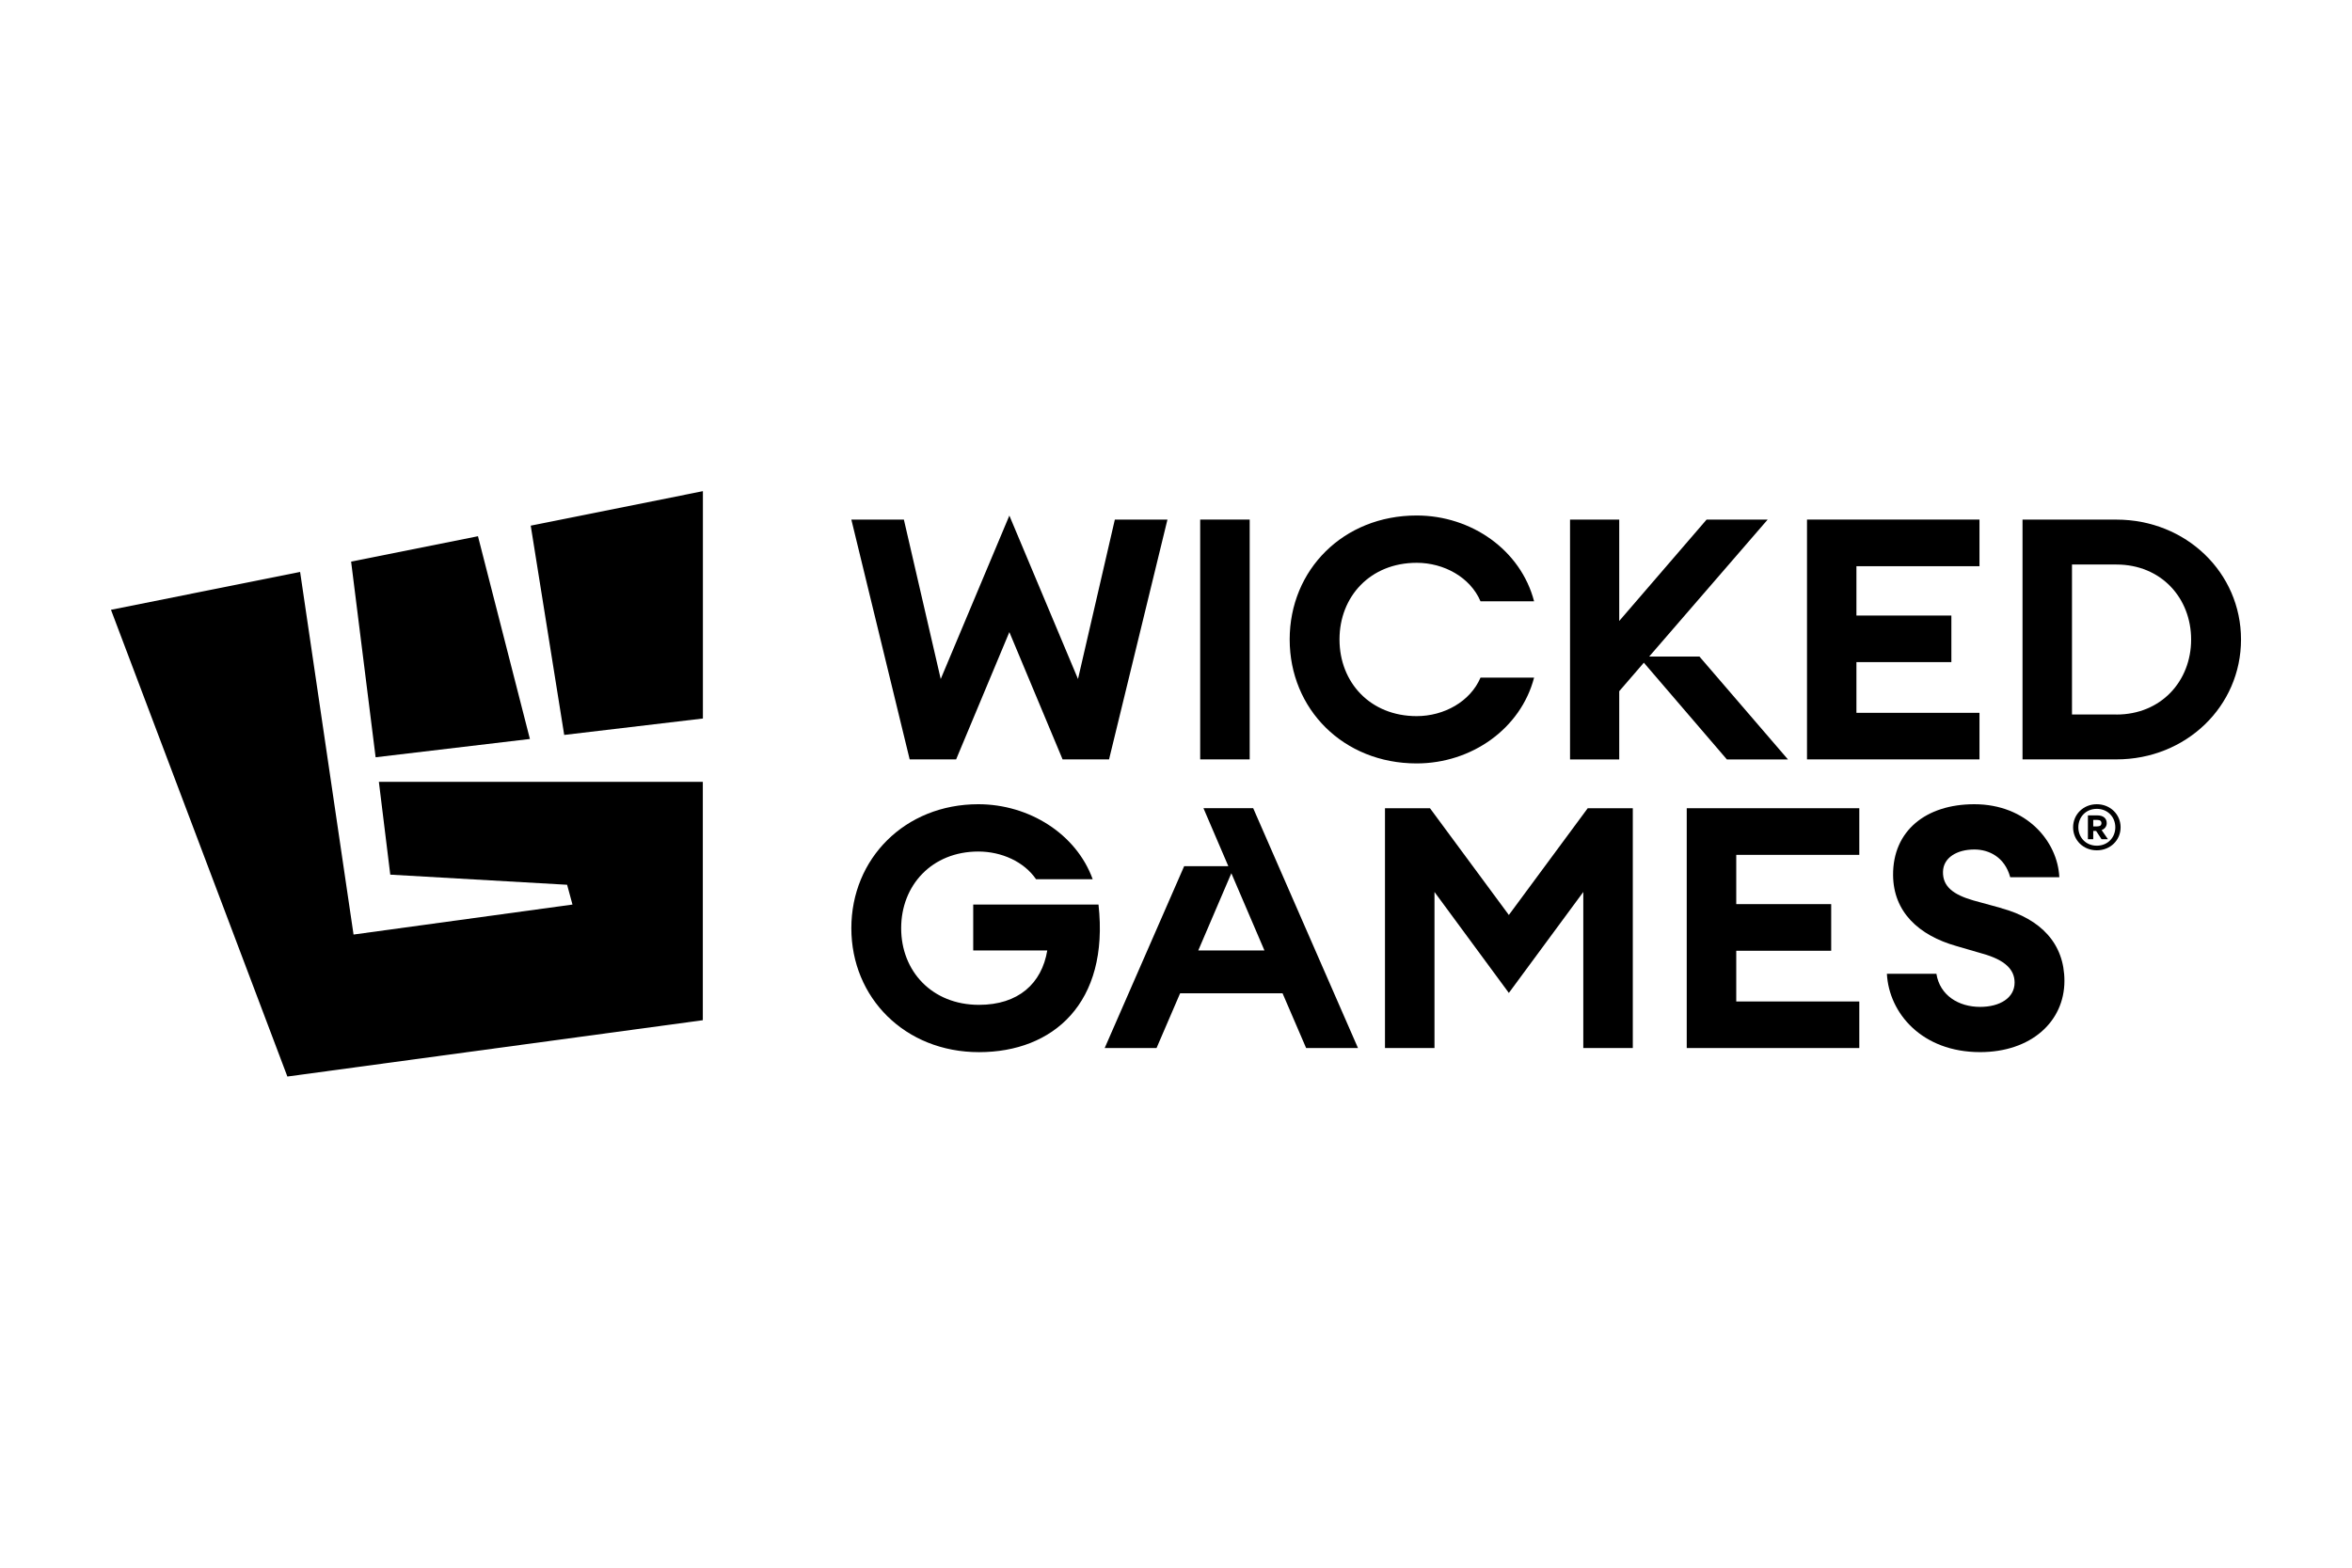
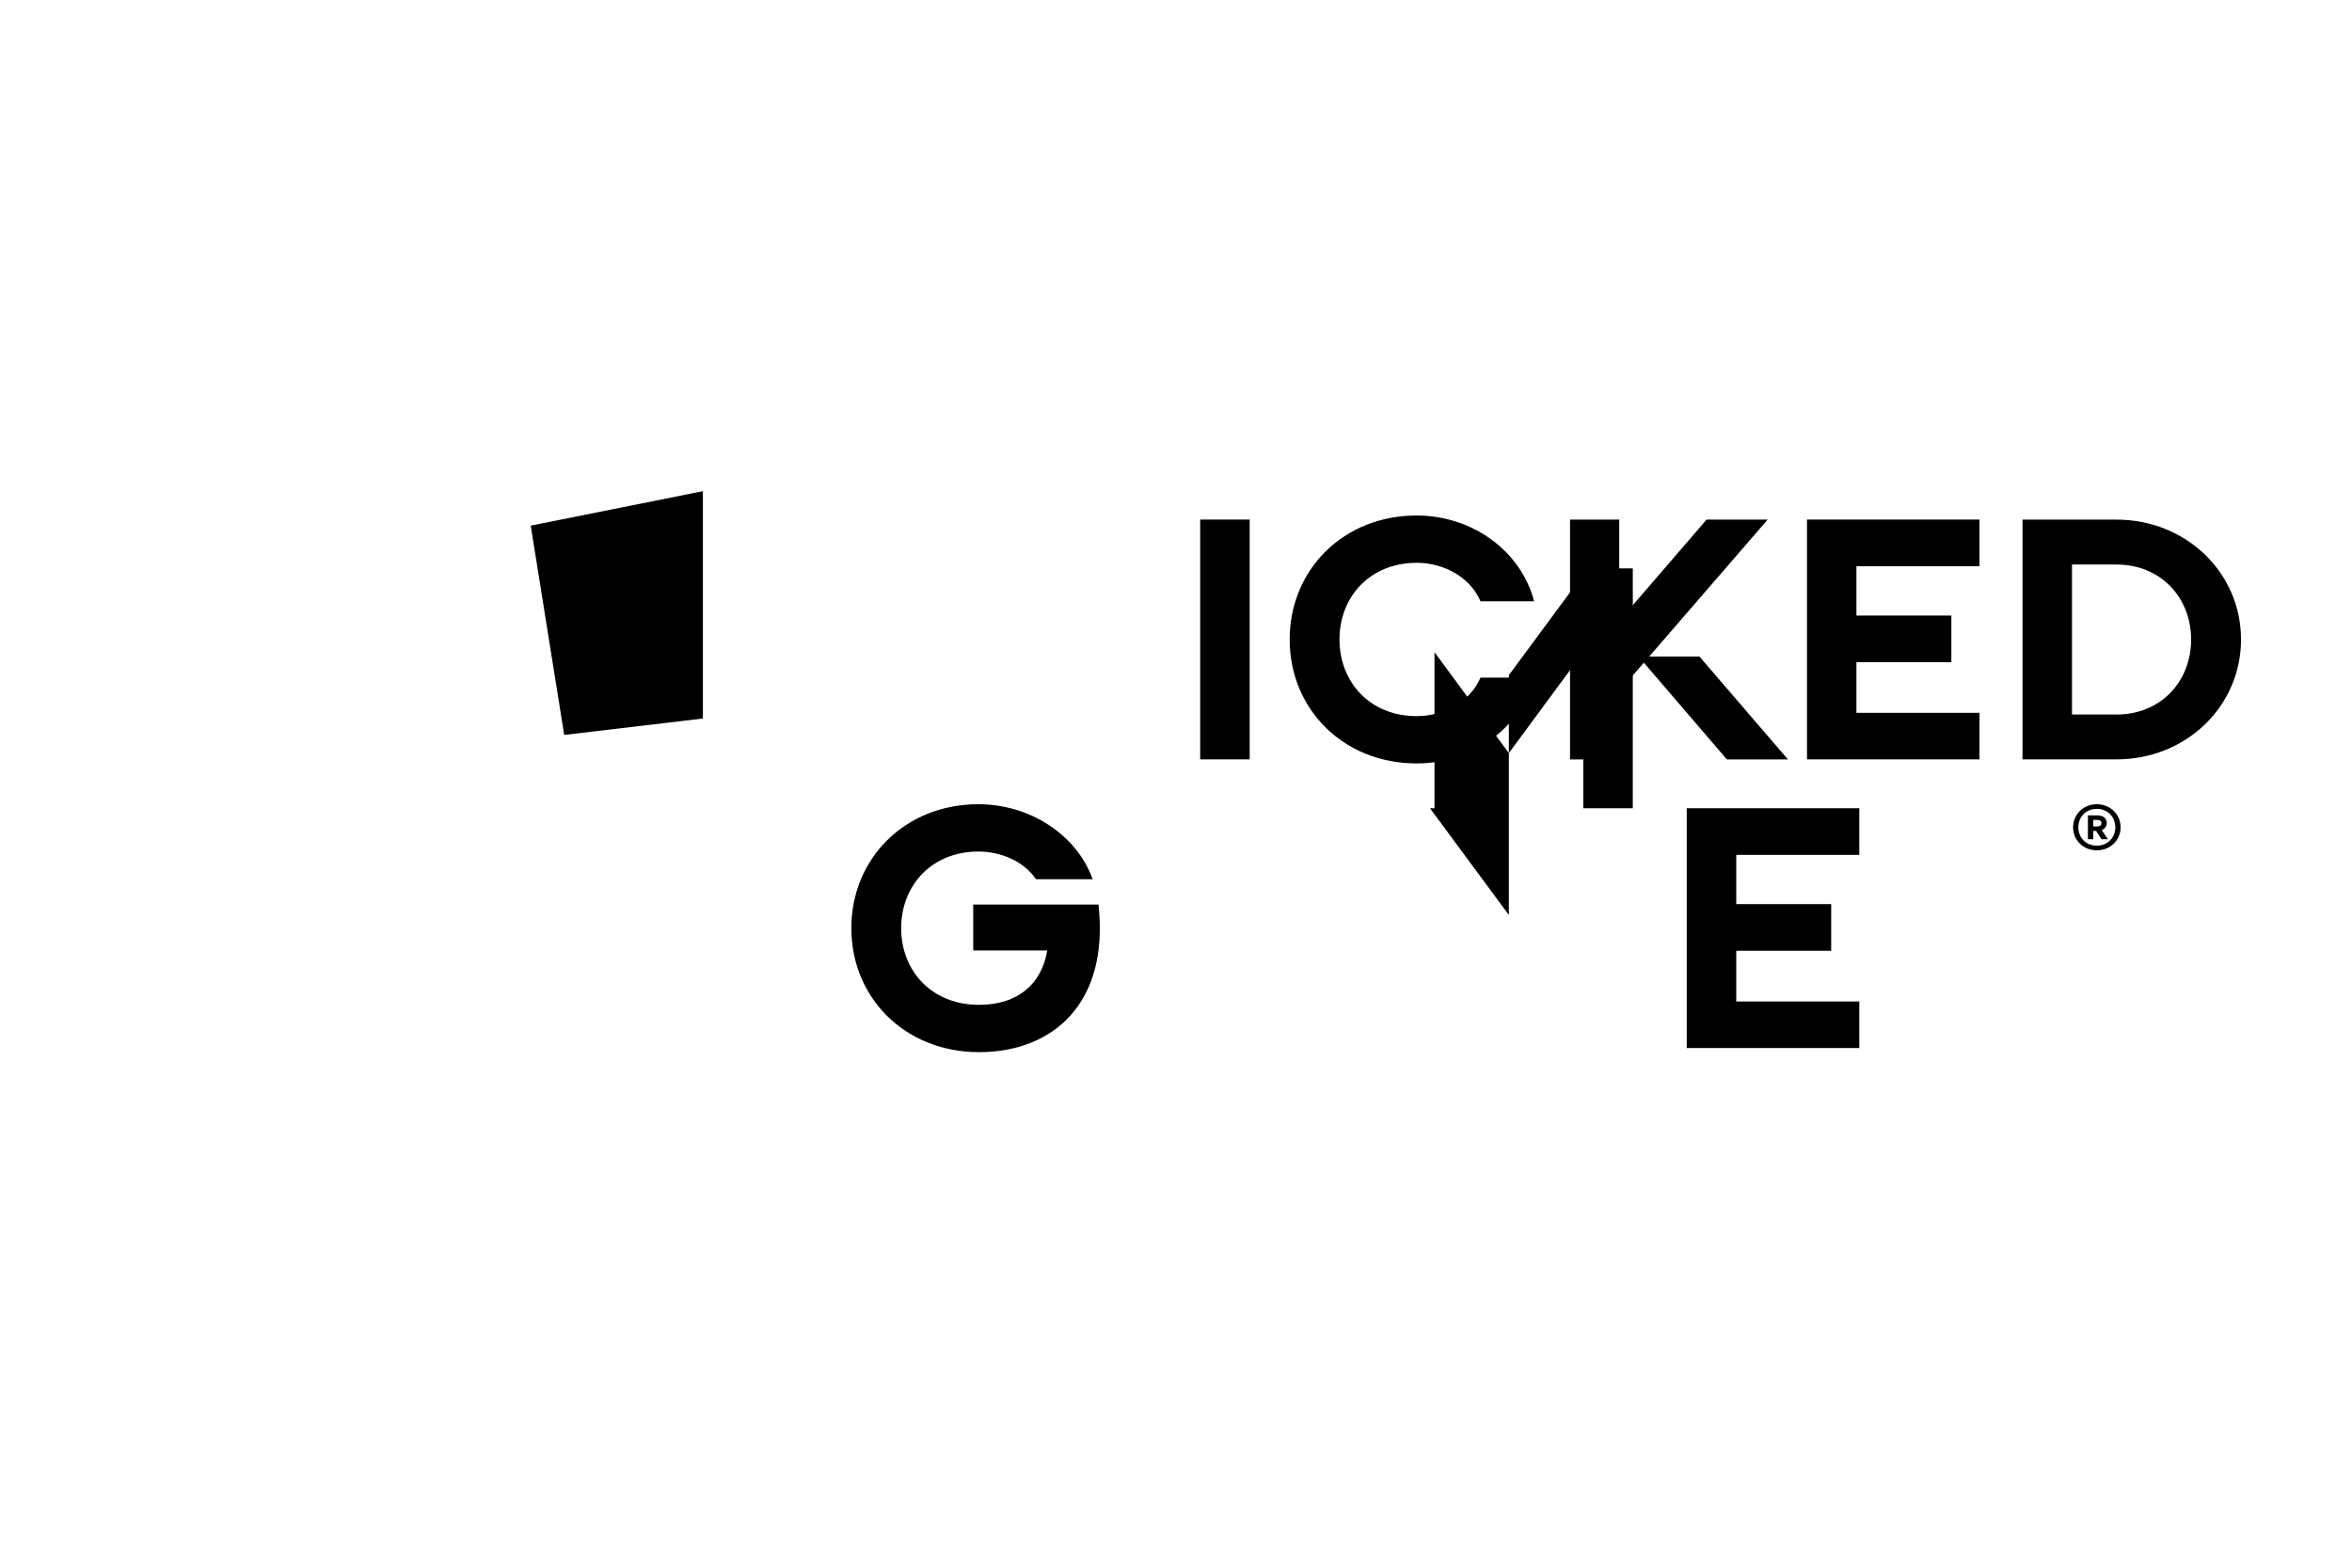
<svg xmlns="http://www.w3.org/2000/svg" id="Layer_1" data-name="Layer 1" viewBox="0 0 600 400">
  <defs>
    <style>
      .cls-1 {
        fill-rule: evenodd;
      }

      .cls-2 {
        fill: #fff;
      }
    </style>
  </defs>
  <rect class="cls-2" x="-43.06" y="-40.1" width="686.11" height="490.43" />
  <g>
    <path class="cls-1" d="M534.9,205.2c-3.45,0-6.05,2.62-6.05,5.89s2.58,5.87,6.05,5.87,6.07-2.6,6.07-5.87-2.62-5.89-6.07-5.89ZM530.19,211.09c0-2.62,1.92-4.71,4.71-4.71s4.72,2.09,4.72,4.71-1.95,4.69-4.72,4.69-4.71-2.08-4.71-4.69ZM535.03,208.05h-2.4v6.08h1.36v-2.12h.73l1.39,2.12h1.63l-1.61-2.33c.76-.28,1.3-.91,1.3-1.77,0-.63-.23-1.13-.65-1.47-.42-.34-1.02-.51-1.74-.51ZM533.99,210.86v-1.66h.98c.39,0,.67.08.85.22.17.13.26.33.26.61s-.09.47-.26.61c-.18.14-.45.22-.85.22h-.98Z" />
    <path d="M248.27,230.79v11.72h18.89c-1.4,8.45-7.39,13.88-17.41,13.88-12.02,0-19.86-8.61-19.86-19.56s7.84-19.56,19.69-19.56c5.92,0,11.67,2.6,14.72,7.07h14.45c-4.18-11.55-16.2-19.14-29.18-19.14-18.72,0-32.39,13.88-32.39,31.63s13.68,31.63,32.57,31.63,33.27-12.5,30.48-37.66h-31.96v-.02Z" />
-     <path d="M307.01,206.22l6.34,14.79h-11.27l-20.27,46.39h13.23l6.01-13.96h26.13l6.01,13.96h13.23l-26.73-61.19h-12.67ZM305.68,242.51l8.44-19.7,8.44,19.7h-16.89Z" />
-     <path d="M384.91,233.46l-20.12-27.24h-11.48v61.19h12.63v-39.82l18.97,25.76,18.99-25.76v39.82h12.63v-61.19h-11.5l-20.12,27.24Z" />
+     <path d="M384.91,233.46l-20.12-27.24h-11.48h12.63v-39.82l18.97,25.76,18.99-25.76v39.82h12.63v-61.19h-11.5l-20.12,27.24Z" />
    <path d="M430.29,267.41h44.02v-11.88h-31.39v-12.94h24.22v-11.9h-24.22v-12.57h31.39v-11.9h-44.02v61.19Z" />
-     <path d="M510.63,231.73l-7.22-1.98c-5.06-1.46-7.84-3.52-7.75-7.32.08-3.62,3.58-5.68,8.01-5.68,3.66,0,7.74,1.89,9.14,7.07h12.53c-.43-9.13-8.36-18.62-21.69-18.62-12.37,0-20.81,6.81-20.72,18.1.08,9.32,6.44,15.34,16.2,18.1l6.53,1.9c5.92,1.64,8.27,4.14,8.27,7.41,0,3.89-3.74,6.2-8.8,6.2-5.49,0-10.27-2.93-11.15-8.45h-12.63c.53,10.07,8.97,19.99,23.77,19.99,12.98,0,21.52-7.76,21.52-18.18,0-9.49-6.01-15.77-16.03-18.52l-.02-.02Z" />
-     <path d="M275,173.25l-17.51-41.7-17.51,41.7-9.4-40.68h-13.4l14.88,61.19h11.85l13.58-32.48,13.58,32.48h11.85l14.9-61.19h-13.42l-9.4,40.68Z" />
    <path d="M318.8,132.57h-12.63v61.19h12.63v-61.19Z" />
    <path d="M361.4,143.6c6.97,0,13.68,3.71,16.28,9.82h13.67c-3.39-13.02-15.93-21.89-29.96-21.89-18.72,0-32.39,13.88-32.39,31.63s13.68,31.63,32.39,31.63c14.03,0,26.56-8.88,29.96-21.89h-13.67c-2.61,6.12-9.32,9.82-16.28,9.82-11.85,0-19.69-8.61-19.69-19.56s7.84-19.56,19.69-19.56Z" />
    <path d="M460.97,193.76h44v-11.88h-31.39v-12.94h24.22v-11.88h-24.22v-12.59h31.39v-11.9h-44v61.19Z" />
    <path d="M539.9,132.57h-23.95v61.19h23.95c17.76,0,31.79-13.53,31.79-30.59s-14.03-30.59-31.79-30.59ZM539.9,182.3h-11.33v-38.26h11.33c11.4,0,19.06,8.53,19.06,19.14s-7.66,19.14-19.06,19.14v-.02Z" />
    <path d="M420.71,167.52l30.23-34.95h-15.58l-22.29,25.87v-25.87h-12.55v61.2h12.55v-17.41l6.28-7.27,21.18,24.68h15.58l-22.58-26.25h-12.82Z" />
-     <path d="M99.57,223.17l45.1,2.58,1.37,5.05-55.85,7.65-13.63-92.52-48.25,9.66,45,119.09,105.98-14.37v-60.83h-82.64l2.91,23.69Z" />
-     <path d="M135.18,188.55l-13.25-51.73-32.36,6.48,6.25,49.92,39.36-4.67Z" />
    <path d="M135.39,134.12l8.54,53.4,35.38-4.19v-58.01l-43.92,8.8Z" />
  </g>
</svg>